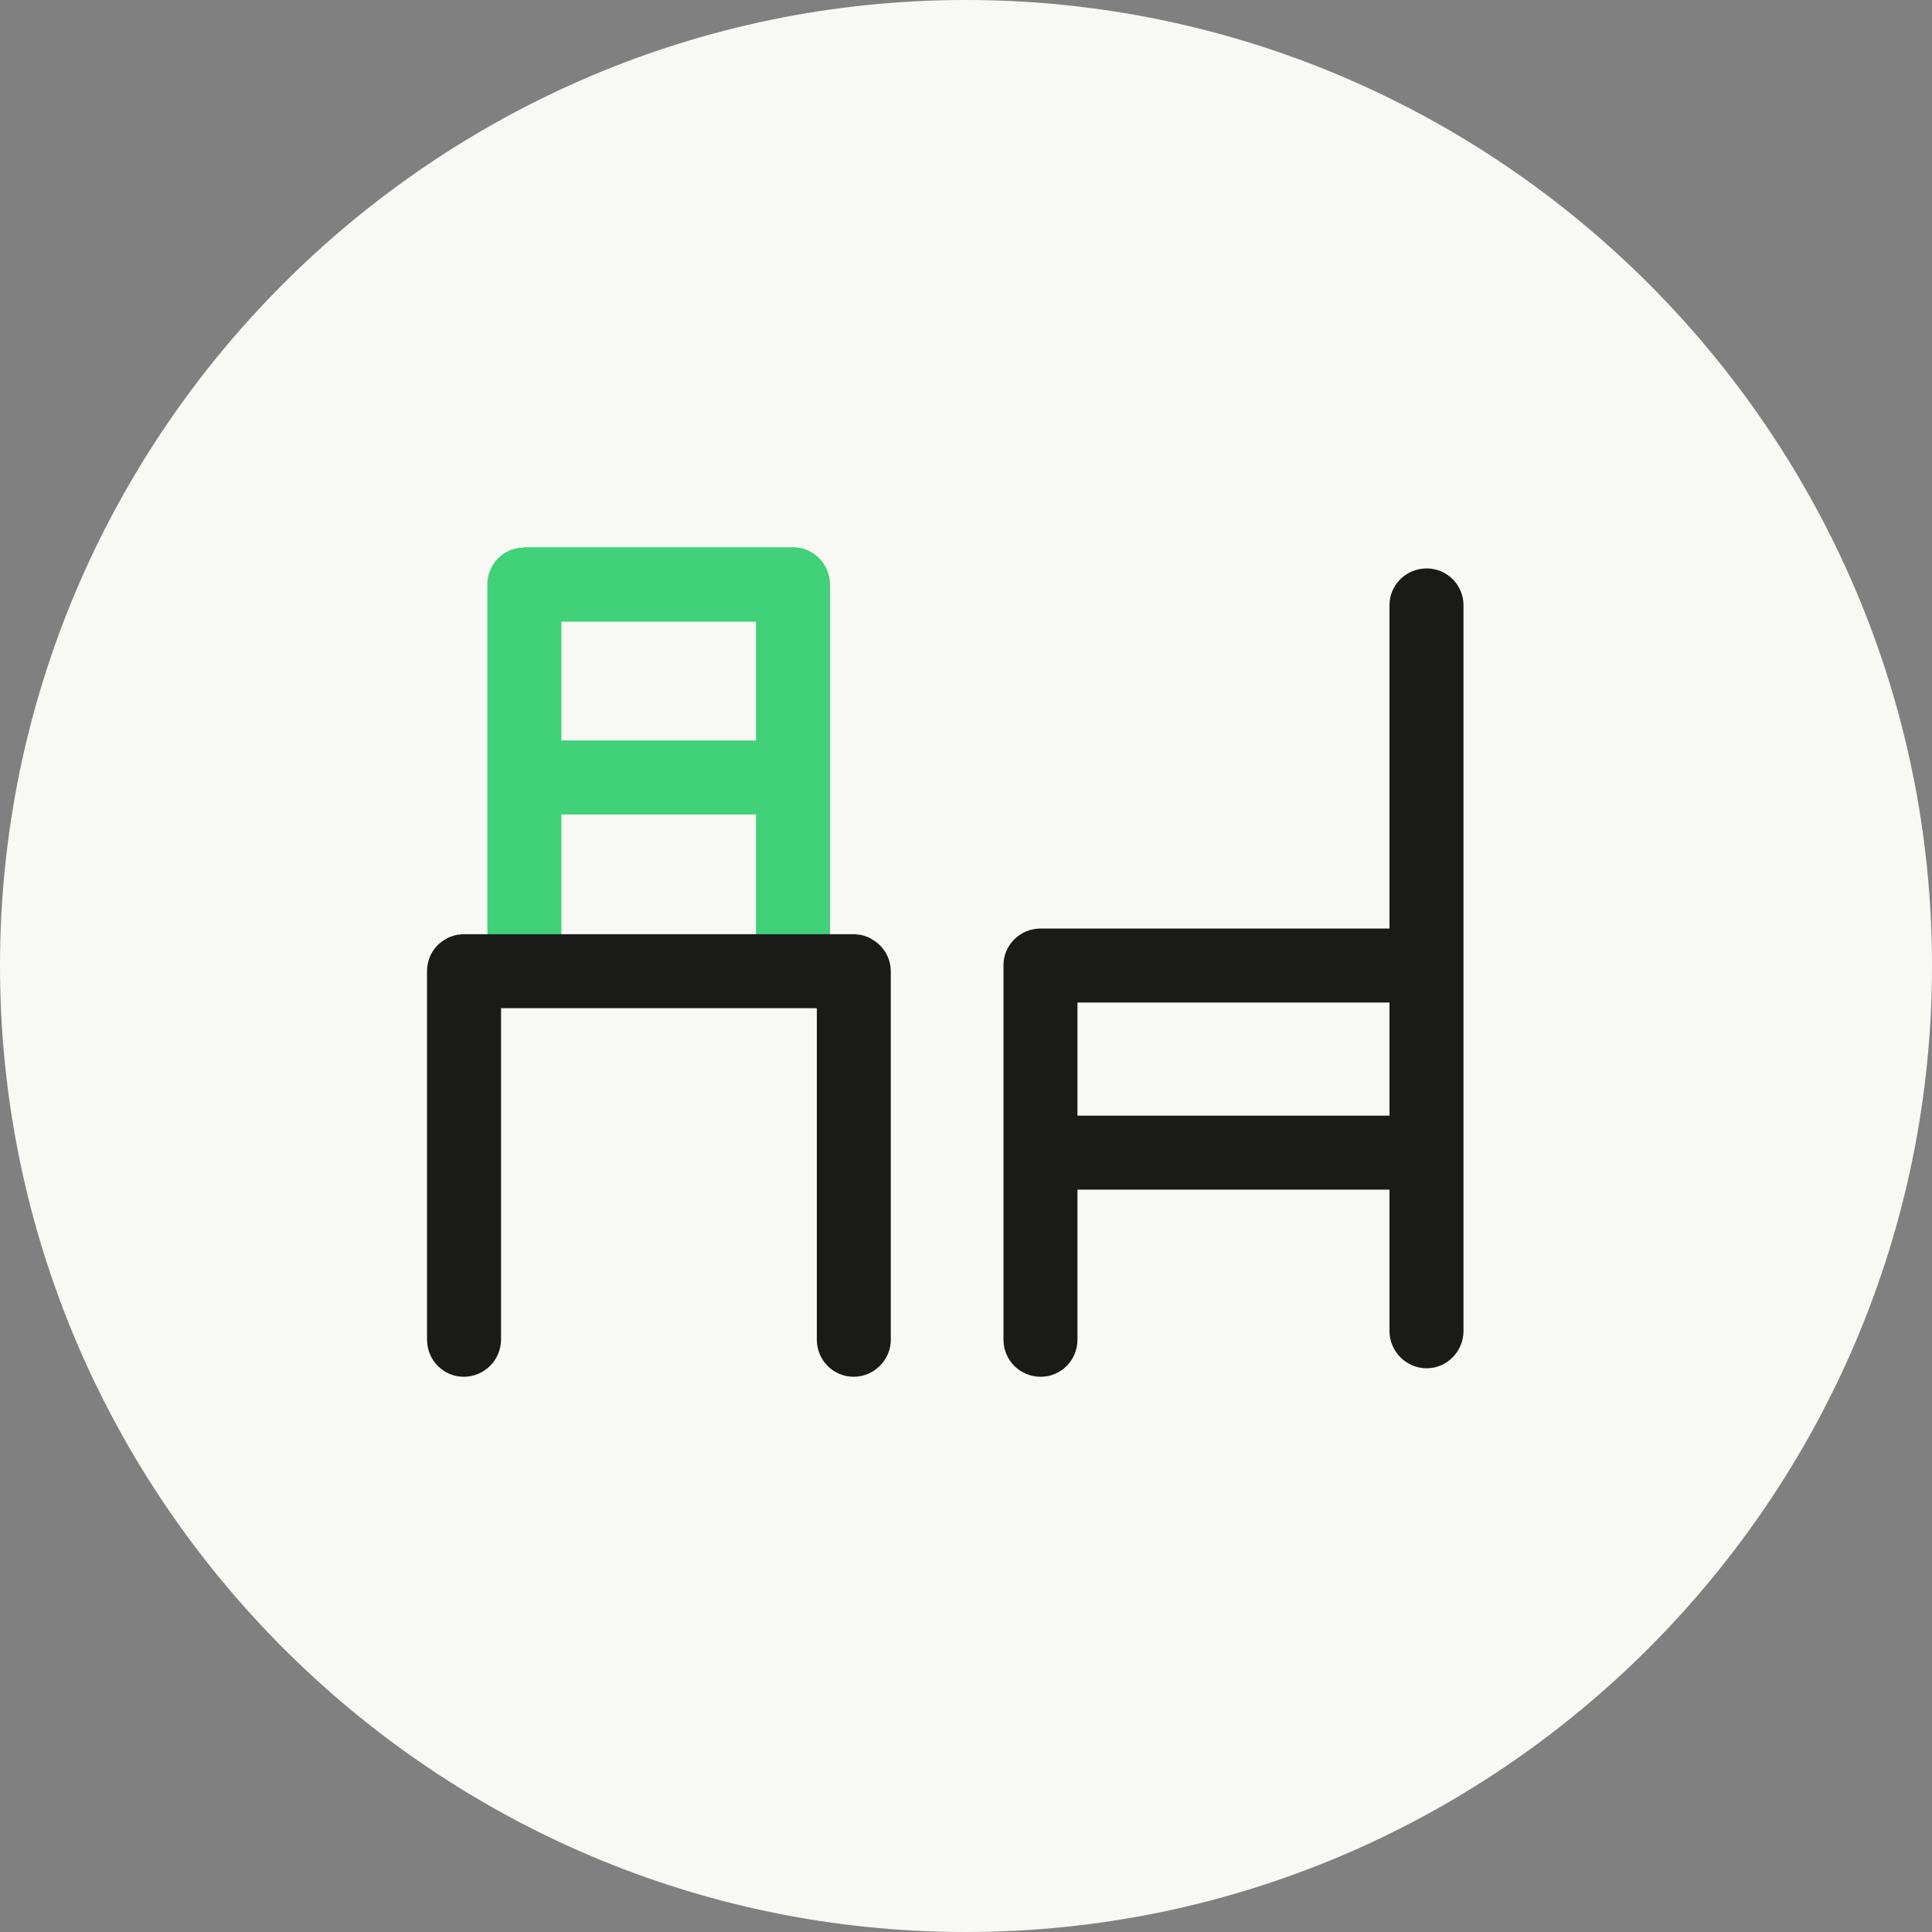
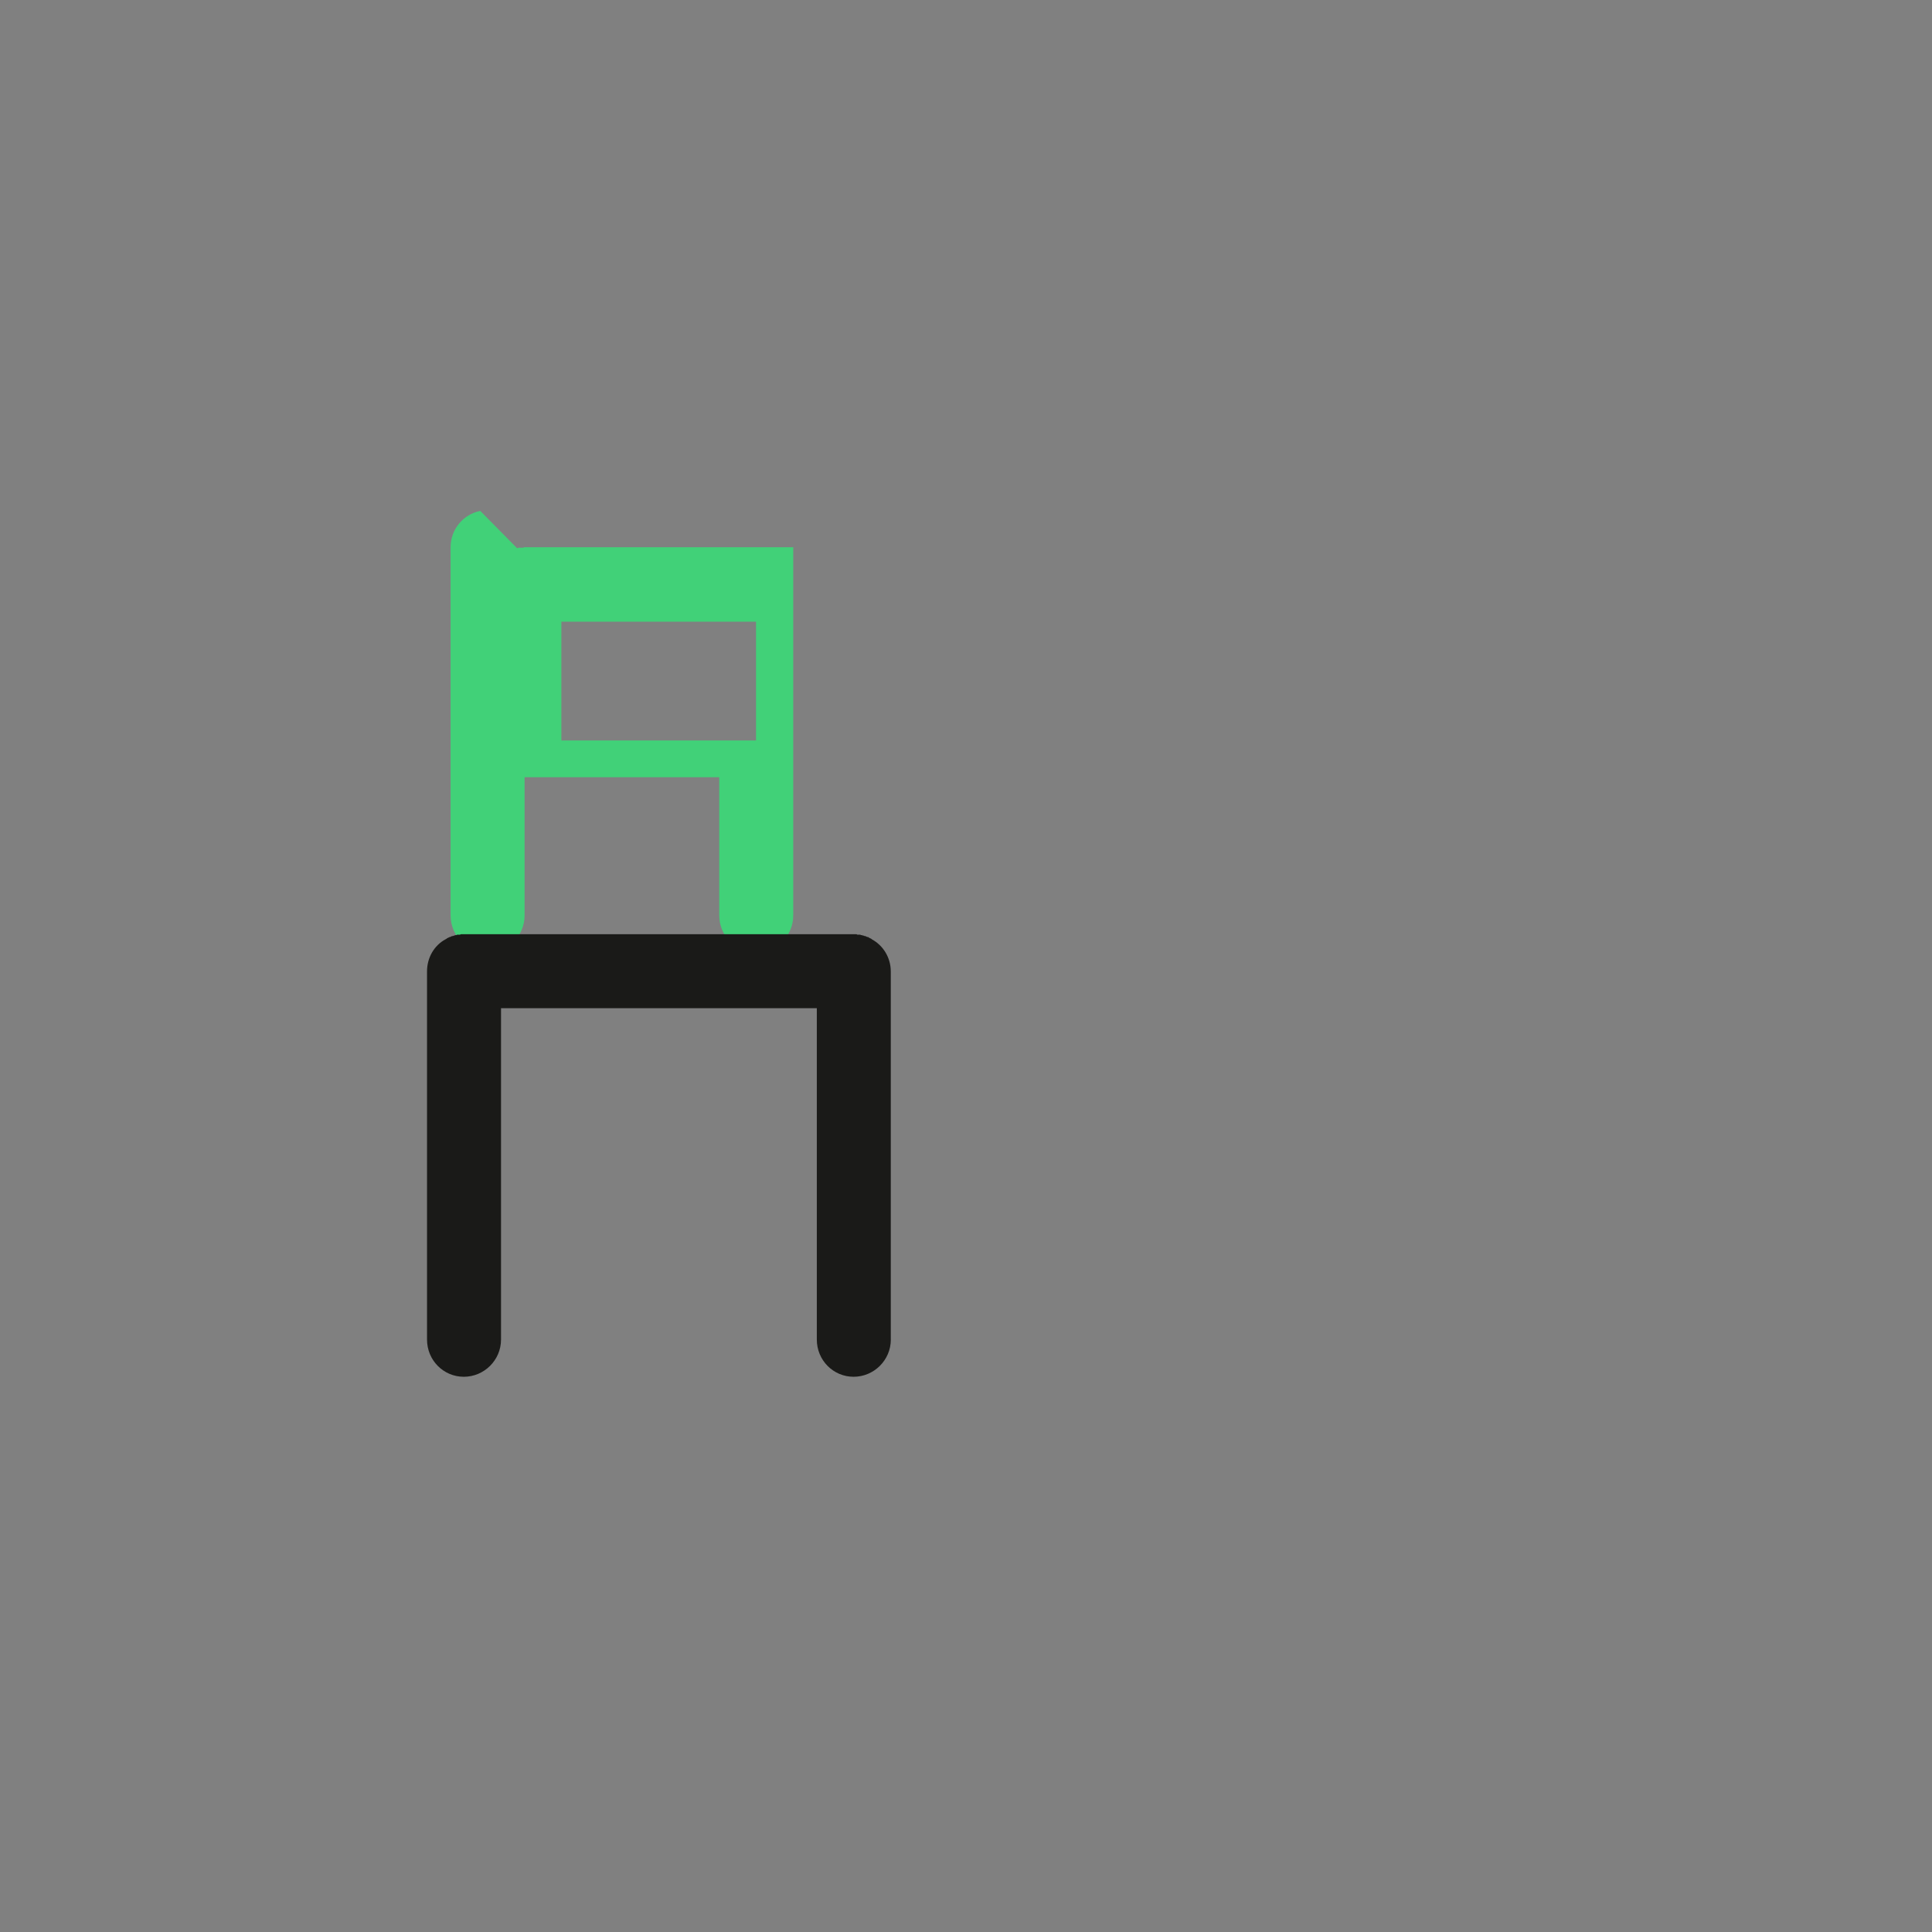
<svg xmlns="http://www.w3.org/2000/svg" height="21cm" style="shape-rendering:geometricPrecision; text-rendering:geometricPrecision; image-rendering:optimizeQuality; fill-rule:evenodd; clip-rule:evenodd" version="1.1" viewBox="0 0 4099 4099" width="21cm">
  <rect x="0" y="0" width="4099" height="4099" fill="#808080" stroke="none" />
  <defs>
    <style type="text/css">
   
    .fil1 {fill:#1A1A18}
    .fil0 {fill:#F8F8F4}
    .fil3 {fill:#1A1A18;fill-rule:nonzero}
    .fil2 {fill:#41D178;fill-rule:nonzero}
   
  </style>
  </defs>
  <g id="Warstwa_x0020_1">
-     <path class="fil0" d="M2049 0l0 0c1129,0 2050,921 2050,2049l0 0c0,1129 -921,2050 -2050,2050l0 0c-1128,0 -2049,-921 -2049,-2050l0 0c0,-1128 921,-2049 2049,-2049z" />
-     <path class="fil1" d="M2286 2842c0,44 -35,79 -78,79 -44,0 -79,-35 -79,-79l0 -397 0 -397c0,-43 35,-78 79,-78l740 0 0 -686c0,-43 35,-78 79,-78 43,0 78,35 78,78l0 764 0 45 0 352 0 379c0,43 -35,79 -78,79 -43,0 -78,-35 -79,-77l0 -2 0 -300 -662 0 0 317 0 1zm662 -475l0 -240 -662 0 0 240 662 0z" />
-     <path class="fil2" d="M1097 1163l1 0 0 0 2 -1 0 0 2 0 0 0 2 0 0 0 2 0 0 0 2 0 0 0 2 0 0 0 2 -1 0 0 571 0c43,0 78,36 78,79l0 409 0 372c0,44 -35,79 -78,79 -44,0 -79,-35 -79,-79l0 -293 -413 0 0 293c0,44 -35,79 -79,79 -43,0 -78,-35 -78,-79l0 -781c0,-38 27,-70 63,-77zm507 408l0 -252 -413 0 0 252 413 0z" />
+     <path class="fil2" d="M1097 1163l1 0 0 0 2 -1 0 0 2 0 0 0 2 0 0 0 2 0 0 0 2 0 0 0 2 0 0 0 2 -1 0 0 571 0l0 409 0 372c0,44 -35,79 -78,79 -44,0 -79,-35 -79,-79l0 -293 -413 0 0 293c0,44 -35,79 -79,79 -43,0 -78,-35 -78,-79l0 -781c0,-38 27,-70 63,-77zm507 408l0 -252 -413 0 0 252 413 0z" />
    <path class="fil3" d="M1890 2842c0,44 -36,79 -79,79 -43,0 -78,-35 -78,-79l0 -703 -670 0 0 703c0,44 -36,79 -79,79 -43,0 -78,-35 -78,-79l0 -781c0,-29 15,-55 39,-68l2 -1 0 0 1 -1 0 0 2 -1 0 0 2 -1 0 0 2 -1 0 0 1 0 0 0 2 -1 0 0 2 -1 0 0 2 0 0 0 2 -1 0 0 1 0 0 0 2 -1 0 0 2 0 0 0 2 -1 0 0 2 0 0 0 2 0 0 0 2 0 0 0 2 -1 0 0 2 0 0 0 2 0 0 0 2 0 0 0 827 0 0 0 2 0 0 0 2 0 0 0 2 0 0 0 2 1 0 0 2 0 0 0 2 0 0 0 2 0 0 0 2 1 0 0 2 0 0 0 2 1 0 0 2 0 0 0 1 1 0 0 2 0 0 0 2 1 0 0 2 1 0 0 2 0 0 0 1 1 0 0 2 1 0 0 2 1 0 0 2 1 0 0 1 1c24,13 40,39 40,68l0 2 0 779z" />
  </g>
</svg>